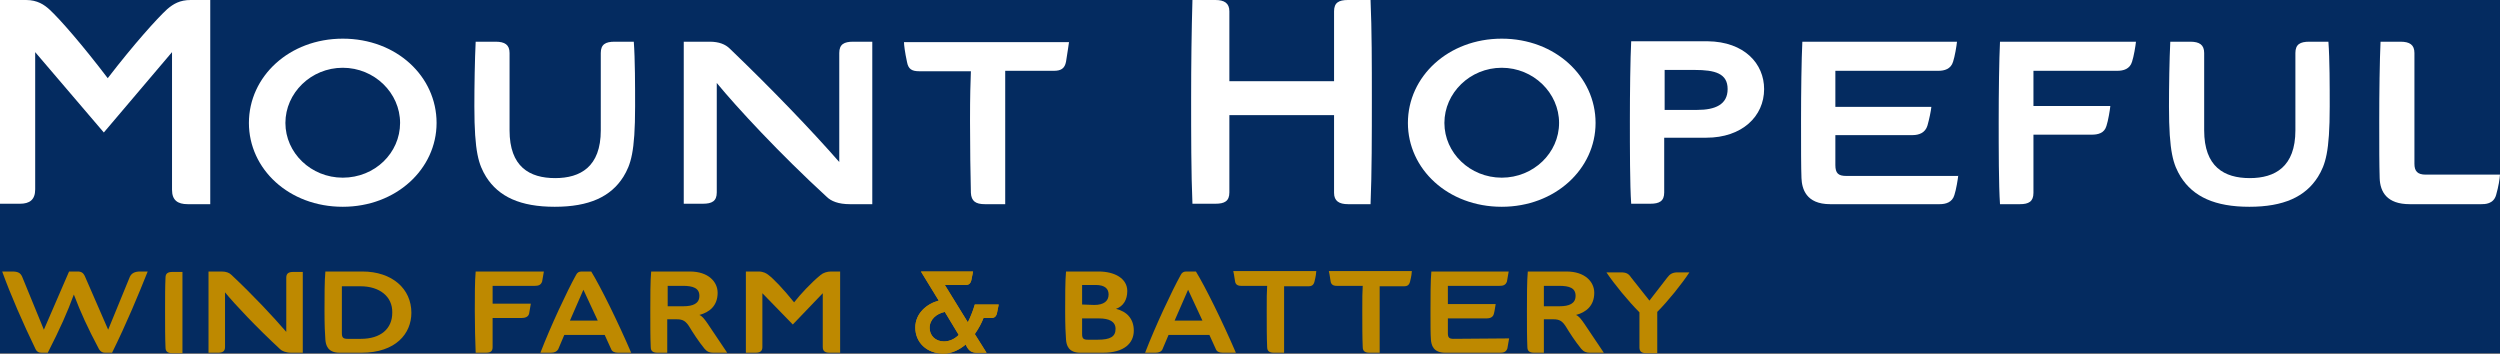
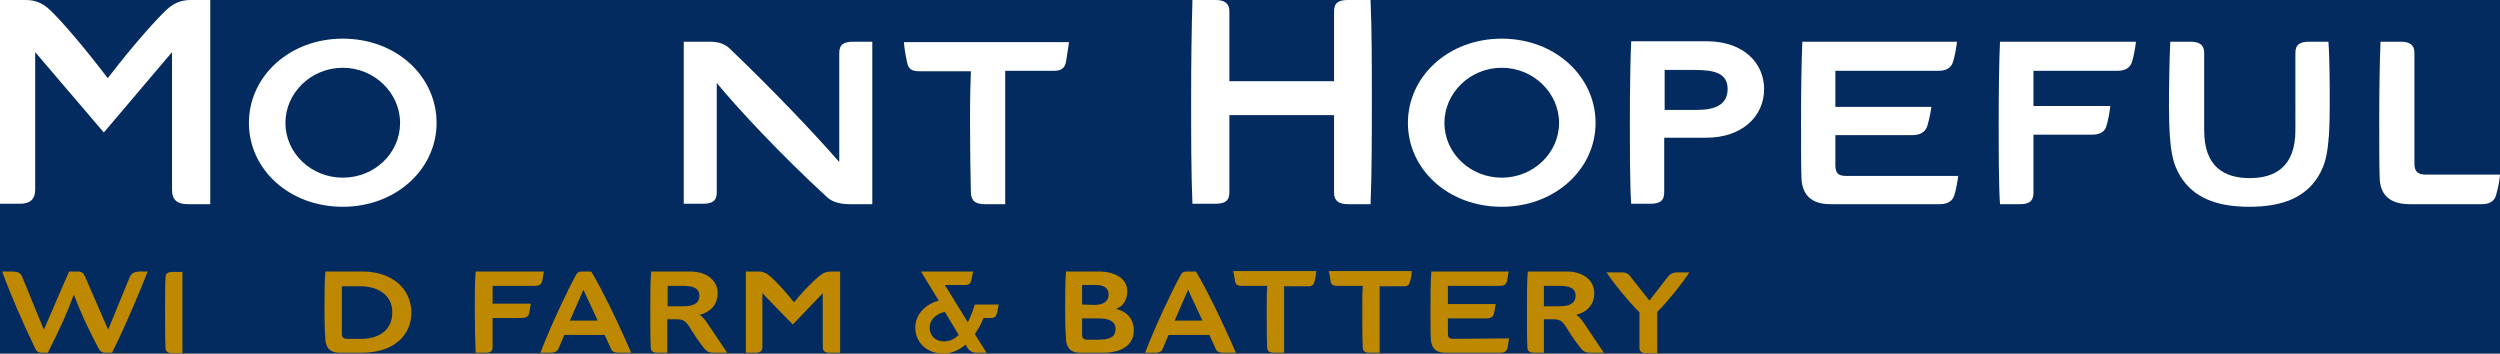
<svg xmlns="http://www.w3.org/2000/svg" id="Calque_1" x="0px" y="0px" width="575.5px" height="81.5px" viewBox="0 0 575.5 81.5" style="enable-background:new 0 0 575.5 81.5;" xml:space="preserve">
  <rect x="0" y="0" width="575.5" height="81.5" fill="#808080" stroke="none" />
  <style type="text/css">	.st0{fill:#042B60;}	.st1{fill:#FFFFFF;}	.st2{fill:#BE8900;}</style>
  <rect class="st0" width="575.5" height="81.3" />
  <g>
    <g>
      <g>
        <path class="st1" d="M48.4,0v47h-5.2c-2.3,0-3.6-0.9-3.6-3.3V12L23.9,30.5L8.1,12v31.6c0,2.4-1.3,3.3-3.5,3.3H0V0h6    c2.6,0,4.2,1.1,5.4,2.2c2.4,2.2,7.7,8.3,13.4,15.8c6-7.8,11.4-13.8,13.7-15.9C39.9,0.9,41.4,0,43.9,0H48.4z" />
        <path class="st1" d="M100.5,28.3c0,10.6-9.3,19.3-21.6,19.3c-12.4,0-21.6-8.7-21.6-19.3c0-10.7,9.3-19.4,21.6-19.4    C91.3,8.9,100.5,17.6,100.5,28.3z M92.1,28.3c0-6.9-5.9-12.7-13.2-12.7c-7.3,0-13.2,5.8-13.2,12.7s5.9,12.6,13.2,12.6    C86.3,40.9,92.1,35.2,92.1,28.3z" />
-         <path class="st1" d="M145.9,9.6c0.3,4,0.3,10.3,0.3,14.9c0,10.6-1,13.4-2.7,16.2c-2.9,4.6-7.9,6.9-15.8,6.9s-12.9-2.3-15.8-6.9    c-1.7-2.8-2.7-5.6-2.7-16.2c0-4.6,0.1-10.9,0.3-14.9h4.6c2.1,0,3.2,0.7,3.2,2.6V30c0,8.4,4.6,11,10.5,11c5.8,0,10.5-2.6,10.5-11    V12.2c0-2,1.1-2.6,3.2-2.6H145.9z" />
        <path class="st1" d="M200.8,9.6V47h-5.2c-2.6,0-4.3-0.7-5.3-1.7c-10.8-9.9-20.7-20.6-25.3-26.2v25.2c0,2-1.1,2.6-3.2,2.6h-4.4    V9.6h6c2.1,0,3.6,0.6,4.6,1.6c9.9,9.5,18.9,18.9,25.2,26.1V12.2c0-2,1.1-2.6,3.2-2.6H200.8z" />
        <path class="st1" d="M246.1,9.6c-0.1,0.6-0.3,2.2-0.7,4.6c-0.3,1.6-1.2,2.1-2.8,2.1h-11.2V47h-4.7c-2.1,0-3.1-0.7-3.2-2.6    c-0.1-4.3-0.2-10.3-0.2-16.5s0.1-8.6,0.2-11.5h-11.9c-1.7,0-2.5-0.5-2.8-2.1c-0.5-2.3-0.7-4-0.7-4.6h38V9.6z" />
        <path class="st1" d="M315.5,0c0.3,6.9,0.3,14.9,0.3,22.8s0,17.2-0.3,24.2h-5.2c-2,0-3.2-0.7-3.2-2.6V26.5H283v17.8    c0,2-1.1,2.6-3.2,2.6h-5.3c-0.3-6.9-0.3-16.2-0.3-24.1s0.1-15.9,0.3-22.8h5.3c2,0,3.2,0.7,3.2,2.6v16.1h24.1V2.6    c0-2,1.1-2.6,3.2-2.6H315.5z" />
        <path class="st1" d="M367.3,28.3c0,10.6-9.3,19.3-21.6,19.3c-12.4,0-21.6-8.7-21.6-19.3c0-10.7,9.3-19.4,21.6-19.4    S367.3,17.6,367.3,28.3z M358.9,28.3c0-6.9-5.9-12.7-13.2-12.7c-7.3,0-13.2,5.8-13.2,12.7s5.9,12.6,13.2,12.6    S358.9,35.2,358.9,28.3z" />
        <path class="st1" d="M406.1,20.5c0,6.3-5.1,11.2-13.3,11.2h-9.7v12.6c0,2-1.1,2.6-3.2,2.6h-4.4c-0.3-4.3-0.3-12.9-0.3-19.2    s0.1-14.2,0.3-18.2h17.6C401.6,9.6,406.1,14.7,406.1,20.5z M397.7,20.5c0-3.6-2.9-4.4-7.6-4.4h-6.9v9.2h7.5    C394.8,25.3,397.7,24.1,397.7,20.5z" />
        <path class="st1" d="M450.8,40.3c-0.1,1-0.5,3.4-0.9,4.6c-0.5,1.7-2,2.1-3.4,2.1h-25.2c-5.6,0-6.5-3.6-6.6-6s-0.1-6.9-0.1-13.2    s0.1-14.2,0.3-18.2h35.6c-0.1,1-0.5,3.4-0.9,4.6c-0.5,1.7-2,2.1-3.4,2.1h-23.7v8.3h22.1c-0.1,1-0.5,2.9-0.9,4.3    c-0.5,1.7-2,2.2-3.4,2.2h-17.8V38c0,1.9,0.7,2.5,2.5,2.5h25.8V40.3z" />
        <path class="st1" d="M491.7,9.6c-0.1,1-0.5,3.4-0.9,4.6c-0.5,1.7-2,2.1-3.4,2.1h-19.3v8.1h17.7c-0.1,1-0.5,3.4-0.9,4.6    c-0.5,1.7-2,2-3.4,2h-13.4v13.4c0,2-1.1,2.6-3.1,2.6h-4.6c-0.3-4.3-0.3-12.9-0.3-19.2s0.1-14.2,0.3-18.2    C460.4,9.6,491.7,9.6,491.7,9.6z" />
        <path class="st1" d="M536,9.6c0.3,4,0.3,10.3,0.3,14.9c0,10.6-1,13.4-2.7,16.2c-2.9,4.6-7.9,6.9-15.8,6.9    c-7.9,0-12.9-2.3-15.8-6.9c-1.7-2.8-2.7-5.6-2.7-16.2c0-4.6,0.1-10.9,0.3-14.9h4.6c2.1,0,3.2,0.7,3.2,2.6V30    c0,8.4,4.6,11,10.5,11c5.8,0,10.5-2.6,10.5-11V12.2c0-2,1.1-2.6,3.2-2.6H536z" />
        <path class="st1" d="M575.5,40.2c-0.1,1.1-0.3,2.6-0.9,4.7C574,47,572,47,571.2,47h-16.5c-5.2,0-6.8-2.8-6.9-6    c-0.1-3.2-0.1-6.9-0.1-13.2s0.1-13.9,0.3-18.2h4.6c2.1,0,3.2,0.7,3.2,2.6v25.5c0,1.7,0.7,2.5,2.6,2.5    C558.4,40.2,575.5,40.2,575.5,40.2z" />
      </g>
    </g>
    <path class="st2" d="M224.4,70.1c-0.4,1.4-1,2.9-1.6,4.1l-5.3-8.6h4.8c0.7,0,1.1-0.3,1.3-1.1l0.4-2h-12l4.1,6.7  c-2.7,0.7-5.4,2.9-5.4,6.2c0,3.4,2.6,6,6.5,6c1.9,0,3.7-0.9,5.1-2.1l0.3,0.6c0.6,1,1.2,1.3,2.4,1.3h2.1l-2.7-4.3  c0.9-1.3,1.6-2.6,2-3.7h1.8c0.7,0,1.1-0.3,1.3-1.1l0.4-2H224.4z M217.3,78.6c-2,0-3.3-1.4-3.3-3.1c0-2,1.6-3.3,3.5-3.7l3.2,5.3  C219.8,78,218.6,78.6,217.3,78.6z" />
    <g>
      <path class="st2" d="M25.8,81.2h-1.6c-0.6,0-1-0.2-1.4-0.8c-2.7-5.1-4.2-8.4-5.8-12.6c-1.5,4.1-3.1,7.7-6,13.4H9.6   c-0.7,0-1.1-0.2-1.4-0.8c-3-6.2-5.7-12.4-7.7-17.9h2.3c1.3,0,1.9,0.3,2.3,1.2l5,12.2l5.8-13.4h2c0.9,0,1.3,0.4,1.6,1l5.4,12.4   l5-12.2c0.4-0.8,1.1-1.2,2.4-1.2H34C31.8,68,29.2,74.3,25.8,81.2z" />
      <path class="st2" d="M38.1,63.9c0-1,0.6-1.3,1.6-1.3H42v18.7h-2.3c-1,0-1.6-0.3-1.6-1.3C38,77.8,38,74.8,38,71.6   C38,68.5,38,66,38.1,63.9z" />
-       <path class="st2" d="M69.7,62.5v18.7h-2.6c-1.3,0-2.2-0.4-2.6-0.8c-5.4-5-10.4-10.3-12.7-13.1v12.6c0,1-0.6,1.3-1.6,1.3H48V62.5h3   c1.1,0,1.8,0.3,2.3,0.8c5,4.7,9.4,9.4,12.6,13.1V63.9c0-1,0.6-1.3,1.6-1.3h2.2V62.5z" />
      <path class="st2" d="M83.2,81.2h-5c-2.8,0-3.2-1.8-3.3-3c-0.1-1.2-0.2-3.4-0.2-6.6c0-3.1,0-7.1,0.2-9.1h8.5c6.9,0,11.3,4,11.3,9.5   C94.7,76.8,91.1,81.2,83.2,81.2z M83,65.9h-4.3v10.8c0,1,0.3,1.3,1.3,1.3h3.1c4.5,0,7.2-2.3,7.2-6C90.4,68.2,87.3,65.9,83,65.9z" />
      <path class="st2" d="M125.2,62.5c-0.1,0.5-0.3,1.7-0.4,2.3c-0.3,0.9-1,1-1.7,1h-9.7v4.1h8.8c-0.1,0.5-0.3,1.7-0.4,2.3   c-0.2,0.8-1,1-1.7,1h-6.7v6.7c0,1-0.5,1.3-1.6,1.3h-2.3c-0.1-2.2-0.2-6.5-0.2-9.6s0-7.1,0.2-9.1C109.5,62.5,125.2,62.5,125.2,62.5   z" />
      <path class="st2" d="M126.8,81.2h-2.4c2.4-6.2,6.1-14.1,8.2-17.9c0.3-0.6,0.7-0.8,1.3-0.8h2.2c2.2,3.6,6.1,11.5,9.2,18.7h-3   c-0.9,0-1.4-0.3-1.6-0.8l-1.5-3.3h-9.3l-1.4,3.3C128.2,80.9,127.7,81.2,126.8,81.2z M131.2,73.8h6.4l-3.3-7.1L131.2,73.8z" />
      <path class="st2" d="M167.4,81.2h-3.2c-0.8,0-1.4-0.2-2-0.9c-1.4-1.7-2.8-3.9-3.4-4.9c-0.9-1.5-1.6-1.9-3-1.9h-2.2v7.7h-2.2   c-1,0-1.6-0.3-1.6-1.3c-0.1-2.2-0.1-5.1-0.1-8.3c0-3.1,0-7.1,0.2-9.1h8.9c4.3,0,6.4,2.4,6.4,4.9c0,3-1.9,4.5-4.2,5.1   c0.7,0.3,1.2,1,1.9,2L167.4,81.2z M157.2,65.8h-3.5v4.7h3.6c2.2,0,3.7-0.6,3.7-2.4S159.5,65.8,157.2,65.8z" />
      <path class="st2" d="M193.4,62.5v18.7H191c-1,0-1.6-0.3-1.6-1.3V67.5l-6.9,7.2l-7-7.2v12.4c0,1-0.6,1.3-1.6,1.3h-2.2V62.5h2.9   c1.1,0,1.8,0.4,2.3,0.8c1.1,0.8,3.5,3.3,5.9,6.3c1.4-1.8,3.9-4.5,6.1-6.3c0.6-0.5,1.5-0.8,2.4-0.8H193.4z" />
      <path class="st2" d="M261,76.1c0,2.9-2.2,5.1-7.1,5.1h-5.2c-2.8,0-3.2-1.8-3.3-3s-0.2-3.4-0.2-6.6c0-3.1,0-7.1,0.2-9.1h7.5   c3.7,0,6.6,1.6,6.6,4.5c0,2-0.9,3.5-2.6,4.1C259.4,71.7,261,73.4,261,76.1z M251.9,70.2c2.2,0,3.3-0.9,3.3-2.4   c0-1.3-0.8-2.2-3-2.2h-3.1v4.5L251.9,70.2L251.9,70.2z M253,73.3h-3.9v3.6c0,1,0.3,1.3,1.3,1.3h2.3c2.9,0,4.1-0.7,4.1-2.5   C256.8,74,255.3,73.3,253,73.3z" />
      <path class="st2" d="M266,81.2h-2.4c2.4-6.2,6.1-14.1,8.2-17.9c0.3-0.6,0.7-0.8,1.3-0.8h2.2c2.2,3.6,6.1,11.5,9.2,18.7h-3   c-0.9,0-1.4-0.3-1.6-0.8l-1.5-3.3H269l-1.4,3.3C267.4,80.9,266.8,81.2,266,81.2z M270.4,73.8h6.4l-3.3-7.1L270.4,73.8z" />
      <path class="st2" d="M303,62.5c0,0.3-0.1,1.1-0.4,2.3c-0.2,0.8-0.6,1.1-1.4,1.1h-5.6v15.3h-2.3c-1,0-1.6-0.3-1.6-1.3   c-0.1-2.2-0.1-5.1-0.1-8.3c0-3.1,0-4.3,0.1-5.8h-6c-0.8,0-1.3-0.3-1.4-1.1c-0.2-1.2-0.3-2-0.4-2.3H303V62.5z" />
      <path class="st2" d="M325,62.5c0,0.3-0.1,1.1-0.4,2.3c-0.2,0.8-0.6,1.1-1.4,1.1h-5.6v15.3h-2.3c-1,0-1.6-0.3-1.6-1.3   c-0.1-2.2-0.1-5.1-0.1-8.3c0-3.1,0-4.3,0.1-5.8h-6c-0.8,0-1.3-0.3-1.4-1.1c-0.2-1.2-0.3-2-0.4-2.3H325V62.5z" />
      <path class="st2" d="M347.4,77.9c-0.1,0.5-0.3,1.7-0.4,2.3c-0.3,0.9-1,1-1.7,1h-12.6c-2.8,0-3.2-1.8-3.3-3   c-0.1-1.2-0.1-3.4-0.1-6.6c0-3.1,0-7.1,0.2-9.1h17.8c-0.1,0.5-0.3,1.7-0.4,2.3c-0.3,0.9-1,1-1.7,1h-11.9V70h11   c-0.1,0.5-0.2,1.5-0.4,2.2c-0.2,0.9-1,1.1-1.7,1.1h-8.9v3.4c0,1,0.3,1.3,1.3,1.3L347.4,77.9L347.4,77.9z" />
      <path class="st2" d="M369.2,81.2H366c-0.8,0-1.4-0.2-2-0.9c-1.4-1.7-2.8-3.9-3.4-4.9c-0.9-1.5-1.6-1.9-3-1.9h-2.2v7.7h-2.2   c-1,0-1.6-0.3-1.6-1.3c-0.1-2.2-0.1-5.1-0.1-8.3c0-3.1,0-7.1,0.2-9.1h8.9c4.3,0,6.4,2.4,6.4,4.9c0,3-1.9,4.5-4.2,5.1   c0.7,0.3,1.2,1,1.9,2L369.2,81.2z M358.9,65.8h-3.5v4.7h3.6c2.2,0,3.7-0.6,3.7-2.4S361.3,65.8,358.9,65.8z" />
      <path class="st2" d="M381.5,71.8v9.5H379c-1,0-1.6-0.3-1.6-1.3v-8.1c-2.5-2.5-5.8-6.5-7.6-9.2h3.3c1.3,0,1.8,0.3,2.4,1.2l4.2,5.3   l4.1-5.3c0.6-0.8,1.2-1.2,2.4-1.2h2.7C387.2,65.3,384,69.3,381.5,71.8z" />
    </g>
-     <path class="st2" d="M224.4,70.1c-0.4,1.4-1,2.9-1.6,4.1l-5.3-8.6h4.8c0.7,0,1.1-0.3,1.3-1.1l0.4-2h-12l4.1,6.7  c-2.7,0.7-5.4,2.9-5.4,6.2c0,3.4,2.6,6,6.5,6c1.9,0,3.7-0.9,5.1-2.1l0.3,0.6c0.6,1,1.2,1.3,2.4,1.3h2.1l-2.7-4.3  c0.9-1.3,1.6-2.6,2-3.7h1.8c0.7,0,1.1-0.3,1.3-1.1l0.4-2H224.4z M217.3,78.6c-2,0-3.3-1.4-3.3-3.1c0-2,1.6-3.3,3.5-3.7l3.2,5.3  C219.8,78,218.6,78.6,217.3,78.6z" />
  </g>
</svg>